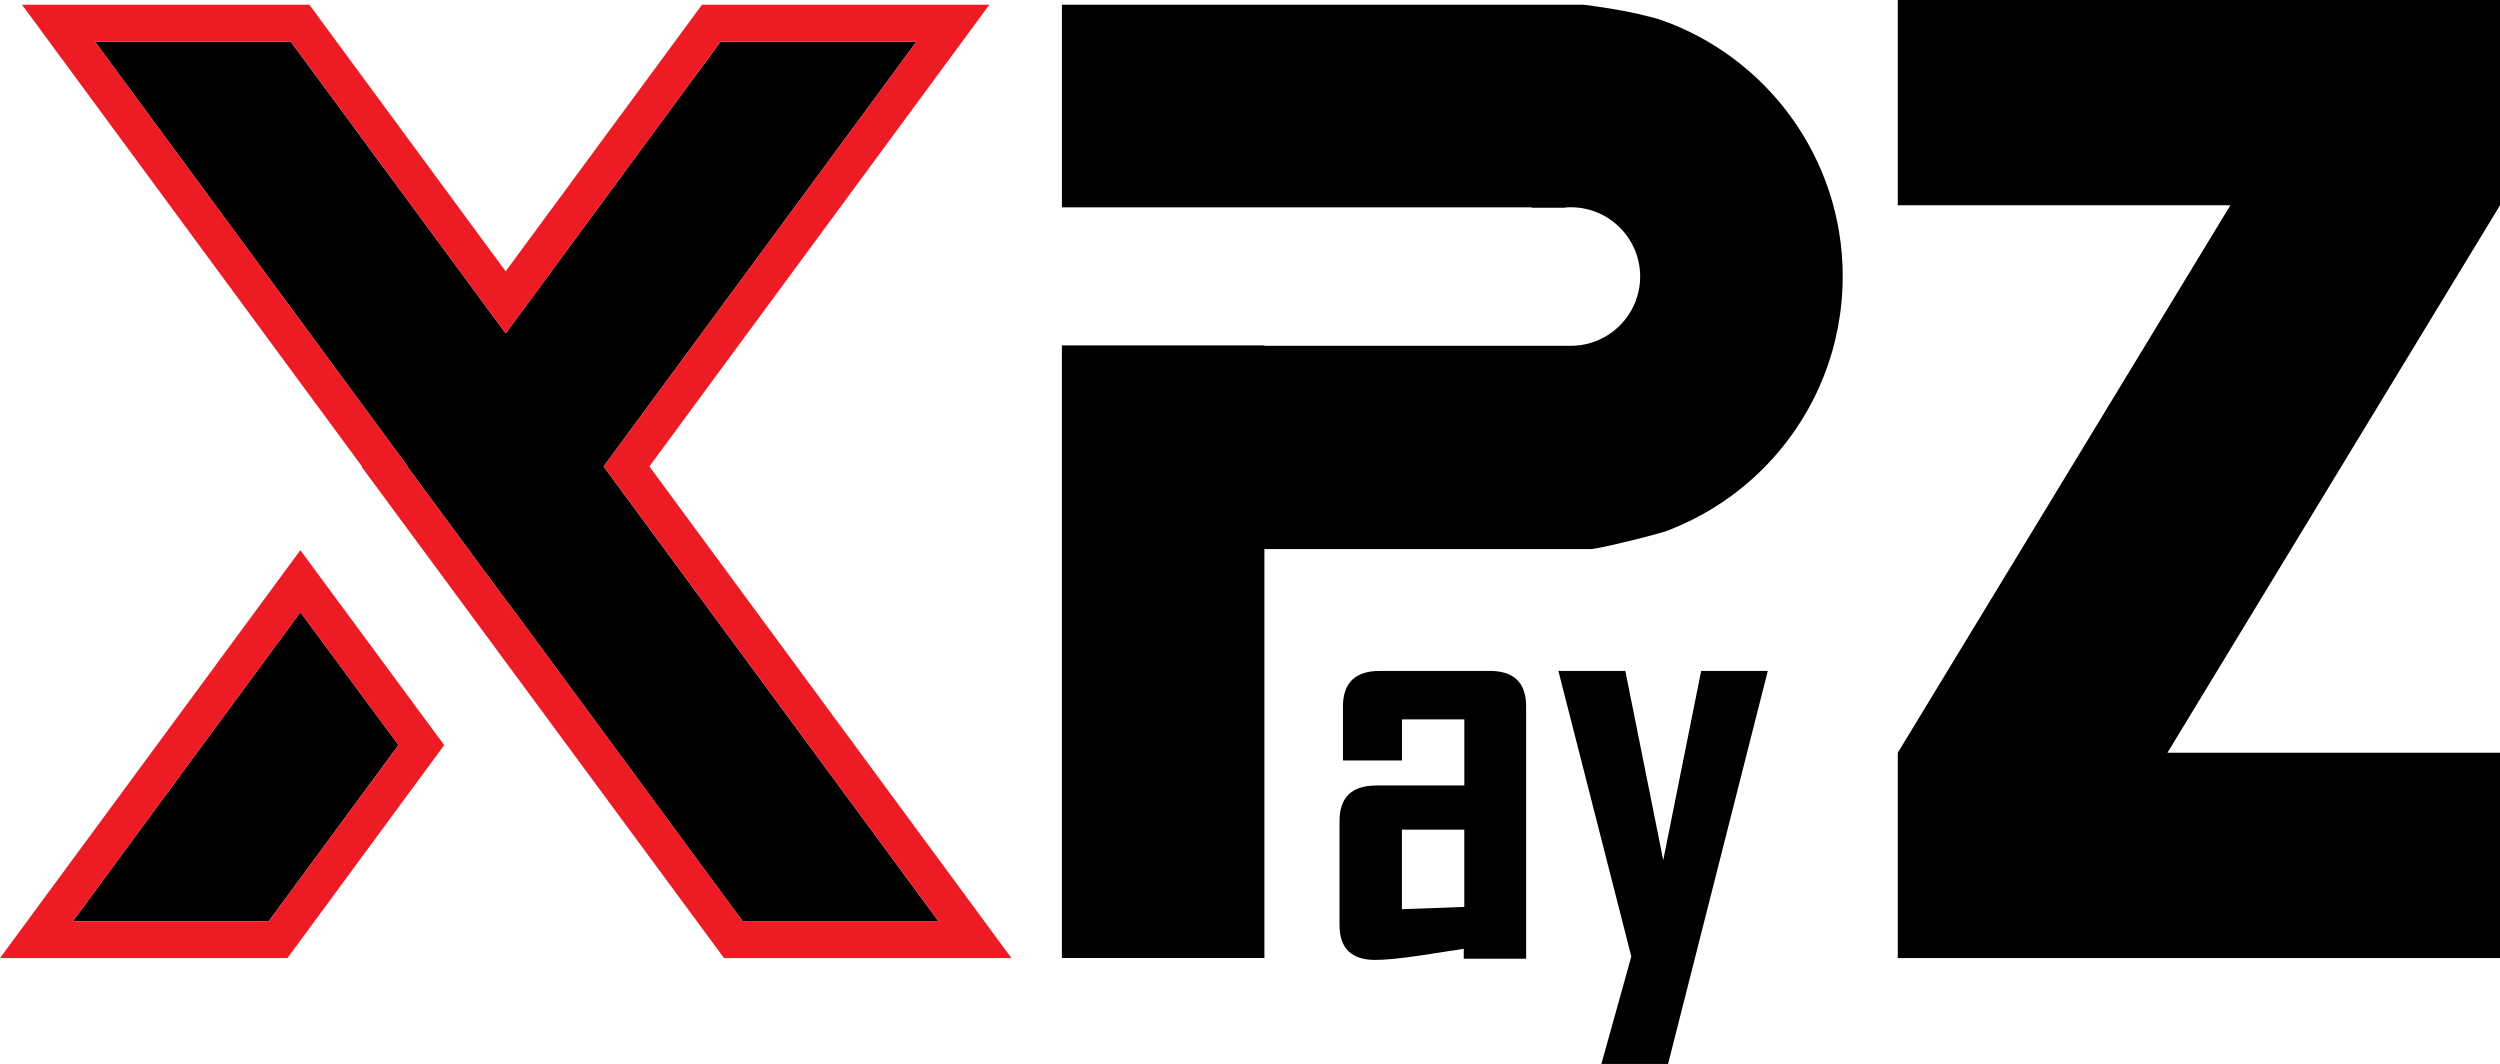
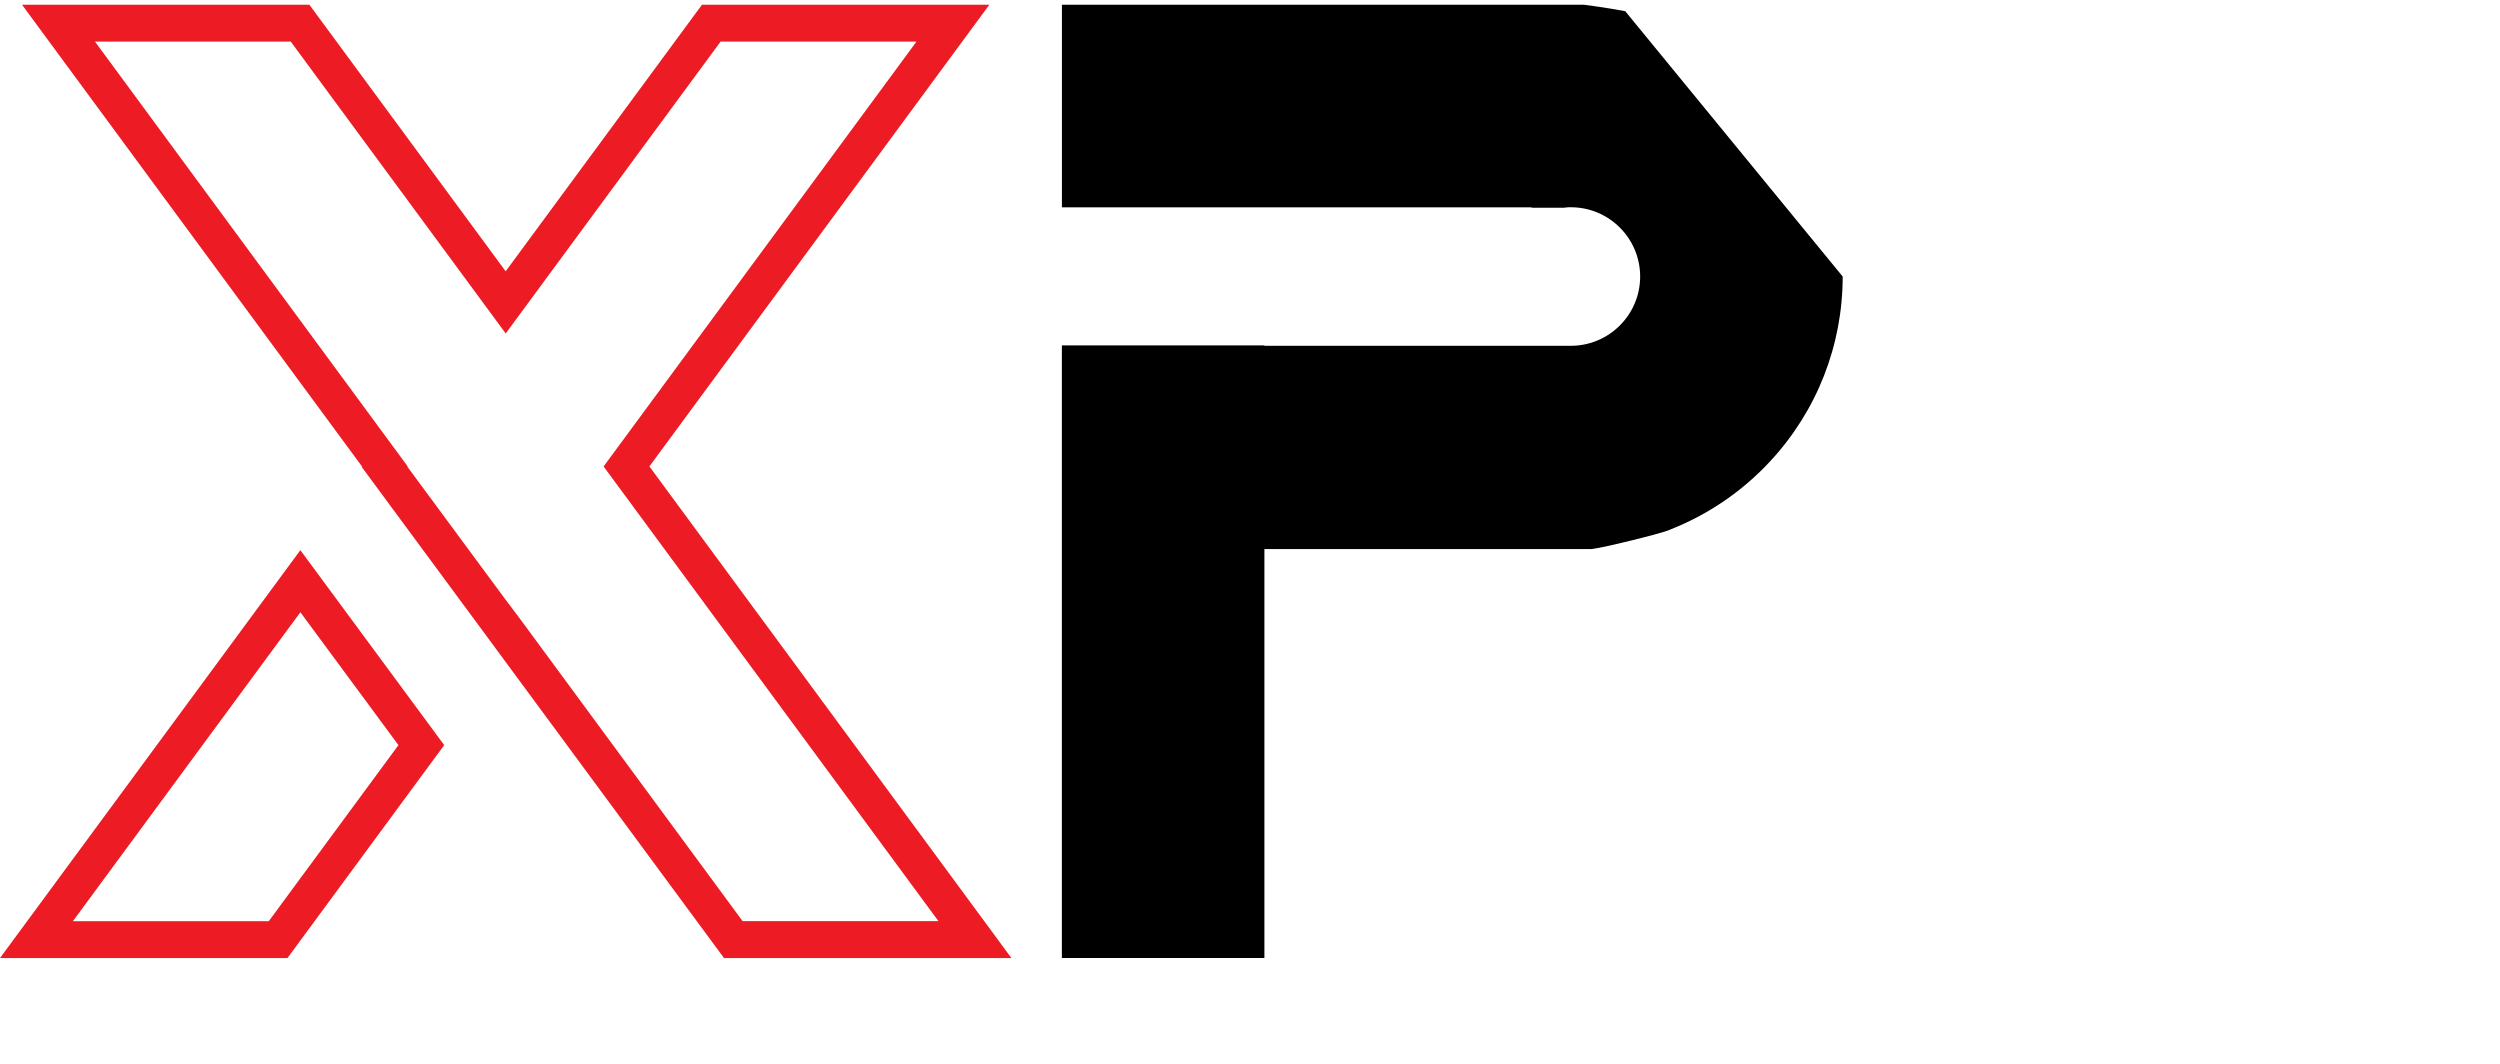
<svg xmlns="http://www.w3.org/2000/svg" id="Layer_1" data-name="Layer 1" viewBox="0 0 559.81 238.23">
  <defs>
    <style>
      .cls-1 {
        fill: #ed1c24;
      }
    </style>
  </defs>
-   <path d="m412.62,61.92c0,15.42-5.78,30.13-16.27,41.41-6.29,6.77-13.93,11.94-22.35,15.25,0,0-.46.42-8.42,2.38-7.95,1.97-9.3,1.99-9.3,1.99h-73.15v91.57h-45.35V77.34h45.35v.09h68.63c8.55,0,15.51-6.96,15.51-15.51s-6.96-15.51-15.51-15.51c-.38,0-.72,0-1.01.04h-.11s-.31.06-.31.06h-7.36v-.09h-105.18V1.06h116.86s4.85.6,9.28,1.45c4.43.86,7.61,1.82,7.61,1.82,24,8.22,41.09,30.99,41.09,57.58Z" />
+   <path d="m412.62,61.92c0,15.42-5.78,30.13-16.27,41.41-6.29,6.77-13.93,11.94-22.35,15.25,0,0-.46.42-8.42,2.38-7.95,1.97-9.3,1.99-9.3,1.99h-73.15v91.57h-45.35V77.34h45.35v.09h68.63c8.55,0,15.51-6.96,15.51-15.51s-6.96-15.51-15.51-15.51c-.38,0-.72,0-1.01.04h-.11s-.31.06-.31.06h-7.36v-.09h-105.18V1.06h116.86s4.85.6,9.28,1.45Z" />
  <g>
-     <path d="m67.26,137.1l-50.93,69.17h43.85l29.04-39.43-21.96-29.75Zm67.9-32.65L205.22,9.32h-43.86l-1.21,1.64-46.91,63.71L65.1,9.32H21.27l70.01,95.1-.06.08,22.07,29.9h.01s3.29,4.38,3.29,4.38l49.7,67.5h43.85l-74.98-101.82Z" />
    <path class="cls-1" d="m145.41,104.45L221.54,1.06h-64.35l-43.96,59.69L72.96,6.06l-3.68-5H4.93l76.16,103.44-.07.09,28.86,39.1,52.24,70.84h64.36l-81.06-110.08Zm-32.12,29.93h-.01s-22.07-29.89-22.07-29.89l.06-.08L21.27,9.32h43.84l48.13,65.35,46.91-63.71,1.21-1.64h43.86l-70.06,95.13,74.98,101.82h-43.85l-49.7-67.5-3.29-4.39Z" />
    <path class="cls-1" d="m67.26,123.19L0,214.53h64.37l35.1-47.68-32.21-43.65Zm-50.93,83.08l50.93-69.17,21.96,29.75-29.04,39.43H16.34Z" />
  </g>
  <g>
-     <path d="m341.74,214.69h-13.97v-2.23c-3.32.51-6.64,1.02-9.95,1.53-4.34.64-7.64.96-9.89.96-5.32,0-7.98-2.62-7.98-7.85v-23.23c0-5.32,2.74-7.98,8.23-7.98h19.72v-14.8h-13.97v9.19h-13.21v-12.06c0-5.32,2.74-7.98,8.23-7.98h24.69c5.4,0,8.1,2.66,8.1,7.98v56.47Zm-13.85-11.61v-17.29h-13.97v17.8l13.97-.51Z" />
-     <path d="m395.85,150.24l-16.14,63.62-6.19,24.38h-14.93l6.7-24.06-16.33-63.94h14.99l8.49,42.37,8.49-42.37h14.93Z" />
-   </g>
-   <path d="m424.96,0h134.85v45.97l-74.47,122.59h74.47v45.97h-134.85v-45.97l74.47-122.59h-74.47V0Z" />
+     </g>
</svg>